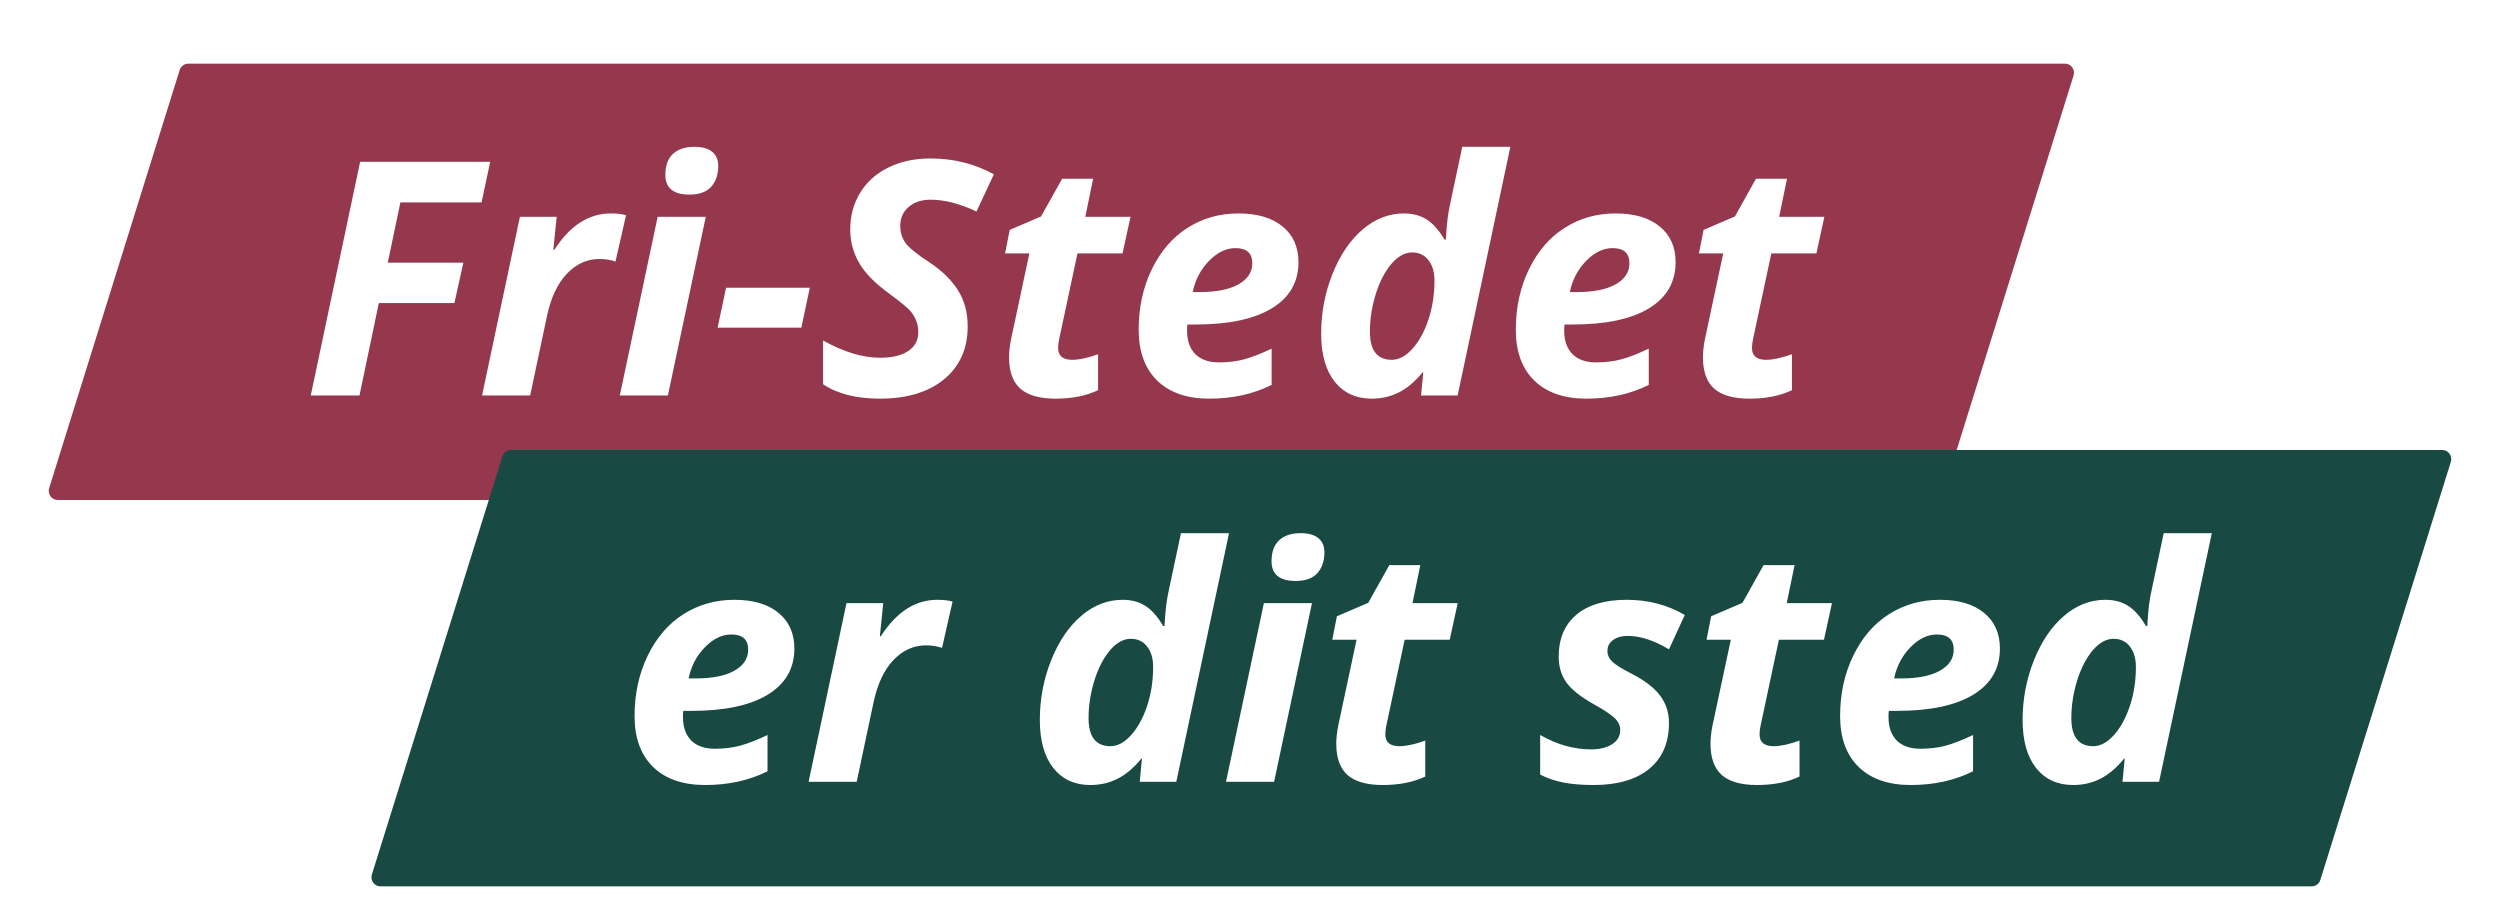
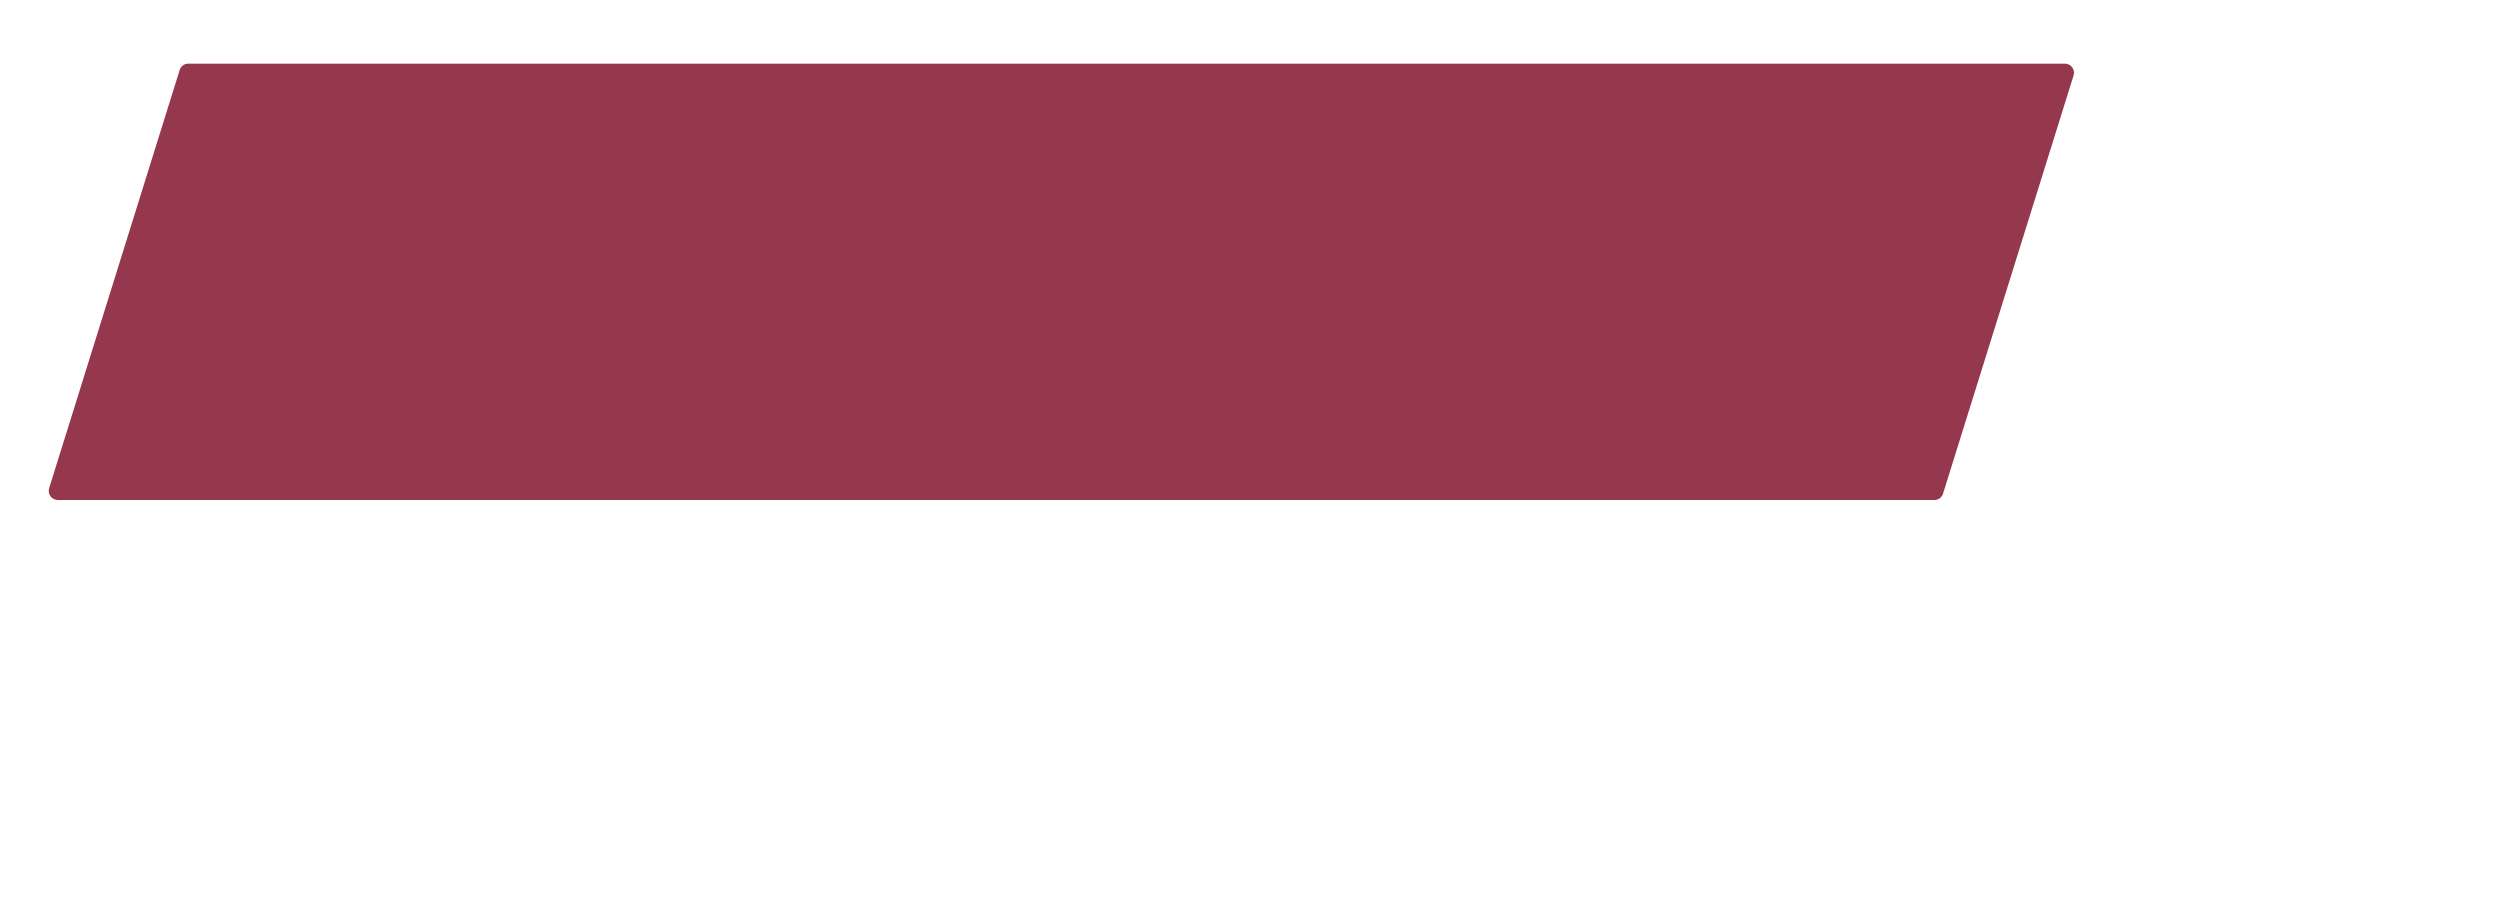
<svg xmlns="http://www.w3.org/2000/svg" width="550" height="201" viewBox="0 0 550 201" fill="none">
  <g filter="url(#filter0_d_46_932)">
    <g filter="url(#filter1_d_46_932)">
      <path d="M39.528 7.404C39.789 6.569 40.562 6 41.437 6H454.281C455.63 6 456.592 7.308 456.19 8.596L427.472 100.596C427.211 101.431 426.438 102 425.563 102H12.72C11.37 102 10.408 100.692 10.81 99.404L39.528 7.404Z" fill="#95384E" />
-       <path d="M79.086 79H68.363L79.227 27.602H107.844L105.945 36.531H88.086L85.309 49.785H101.938L99.969 58.68H83.34L79.086 79ZM134.352 38.957C135.734 38.957 136.859 39.086 137.727 39.344L135.406 49.539C134.352 49.164 133.18 48.977 131.891 48.977C129.172 48.977 126.781 50.055 124.719 52.211C122.68 54.344 121.227 57.414 120.359 61.422L116.633 79H106.051L114.383 39.695H122.469L121.73 46.973H121.941C125.387 41.629 129.523 38.957 134.352 38.957ZM146.375 30.484C146.375 28.445 146.926 26.91 148.027 25.879C149.152 24.824 150.734 24.297 152.773 24.297C154.484 24.297 155.785 24.66 156.676 25.387C157.566 26.113 158.012 27.156 158.012 28.516C158.012 30.391 157.496 31.914 156.465 33.086C155.434 34.234 153.84 34.809 151.684 34.809C148.145 34.809 146.375 33.367 146.375 30.484ZM146.938 79H136.355L144.688 39.695H155.27L146.938 79ZM157.871 64.094L159.734 55.305H178.156L176.293 64.094H157.871ZM212.891 63.812C212.891 68.711 211.156 72.59 207.688 75.449C204.219 78.285 199.52 79.703 193.59 79.703C188.41 79.703 184.238 78.648 181.074 76.539V66.906C185.598 69.438 189.793 70.703 193.66 70.703C196.285 70.703 198.336 70.211 199.812 69.227C201.289 68.219 202.027 66.848 202.027 65.113C202.027 64.106 201.863 63.227 201.535 62.477C201.23 61.703 200.785 60.988 200.199 60.332C199.613 59.676 198.16 58.48 195.84 56.746C192.605 54.426 190.332 52.129 189.02 49.855C187.707 47.582 187.051 45.133 187.051 42.508C187.051 39.484 187.777 36.789 189.23 34.422C190.684 32.031 192.746 30.18 195.418 28.867C198.113 27.531 201.207 26.863 204.699 26.863C209.785 26.863 214.438 28.023 218.656 30.344L214.824 38.535C211.168 36.801 207.793 35.934 204.699 35.934C202.754 35.934 201.16 36.461 199.918 37.516C198.676 38.57 198.055 39.965 198.055 41.699C198.055 43.129 198.441 44.383 199.215 45.461C199.988 46.516 201.723 47.922 204.418 49.68C207.254 51.555 209.375 53.629 210.781 55.902C212.188 58.152 212.891 60.789 212.891 63.812ZM235.883 71.16C237.406 71.16 239.305 70.75 241.578 69.93V77.84C238.977 79.082 235.859 79.703 232.227 79.703C228.711 79.703 226.121 78.965 224.457 77.488C222.816 76.012 221.996 73.727 221.996 70.633C221.996 69.461 222.137 68.148 222.418 66.695L226.461 47.746H221.117L222.137 42.578L229.027 39.625L233.668 31.328H240.488L238.766 39.695H248.715L246.957 47.746H237.043L233 66.695C232.859 67.398 232.789 68.019 232.789 68.559C232.789 70.293 233.82 71.16 235.883 71.16ZM271.812 46.586C269.75 46.586 267.805 47.523 265.977 49.398C264.148 51.273 262.953 53.559 262.391 56.254H263.973C267.605 56.254 270.43 55.691 272.445 54.566C274.484 53.418 275.504 51.871 275.504 49.926C275.504 47.699 274.273 46.586 271.812 46.586ZM266.047 79.703C261.125 79.703 257.305 78.379 254.586 75.731C251.867 73.082 250.508 69.344 250.508 64.516C250.508 59.664 251.469 55.246 253.391 51.262C255.336 47.254 257.961 44.207 261.266 42.121C264.57 40.012 268.309 38.957 272.48 38.957C276.629 38.957 279.863 39.918 282.184 41.84C284.504 43.738 285.664 46.352 285.664 49.68C285.664 54.062 283.707 57.449 279.793 59.84C275.879 62.207 270.289 63.391 263.023 63.391H261.23L261.16 64.129V64.832C261.16 66.965 261.758 68.652 262.953 69.894C264.172 71.113 265.906 71.723 268.156 71.723C270.195 71.723 272.047 71.5 273.711 71.055C275.375 70.609 277.391 69.824 279.758 68.699V76.68C275.727 78.695 271.156 79.703 266.047 79.703ZM301.766 79.703C298.32 79.703 295.602 78.449 293.609 75.941C291.641 73.434 290.656 69.918 290.656 65.394C290.656 60.801 291.488 56.418 293.152 52.246C294.84 48.051 297.055 44.793 299.797 42.473C302.539 40.129 305.562 38.957 308.867 38.957C310.789 38.957 312.441 39.391 313.824 40.258C315.23 41.125 316.555 42.613 317.797 44.723H318.078L318.148 43.738C318.289 41.16 318.582 38.875 319.027 36.883L321.699 24.297H332.281L320.68 79H312.629L313.121 73.902H312.98C311.316 75.941 309.57 77.418 307.742 78.332C305.938 79.246 303.945 79.703 301.766 79.703ZM306.195 71.16C307.742 71.16 309.242 70.363 310.695 68.769C312.172 67.152 313.355 65.008 314.246 62.336C315.137 59.664 315.582 56.793 315.582 53.723C315.582 51.848 315.137 50.348 314.246 49.223C313.379 48.098 312.184 47.535 310.66 47.535C309.066 47.535 307.543 48.379 306.09 50.066C304.66 51.754 303.512 53.98 302.645 56.746C301.801 59.512 301.379 62.254 301.379 64.973C301.379 69.098 302.984 71.16 306.195 71.16ZM354.781 46.586C352.719 46.586 350.773 47.523 348.945 49.398C347.117 51.273 345.922 53.559 345.359 56.254H346.941C350.574 56.254 353.398 55.691 355.414 54.566C357.453 53.418 358.473 51.871 358.473 49.926C358.473 47.699 357.242 46.586 354.781 46.586ZM349.016 79.703C344.094 79.703 340.273 78.379 337.555 75.731C334.836 73.082 333.477 69.344 333.477 64.516C333.477 59.664 334.438 55.246 336.359 51.262C338.305 47.254 340.93 44.207 344.234 42.121C347.539 40.012 351.277 38.957 355.449 38.957C359.598 38.957 362.832 39.918 365.152 41.84C367.473 43.738 368.633 46.352 368.633 49.68C368.633 54.062 366.676 57.449 362.762 59.84C358.848 62.207 353.258 63.391 345.992 63.391H344.199L344.129 64.129V64.832C344.129 66.965 344.727 68.652 345.922 69.894C347.141 71.113 348.875 71.723 351.125 71.723C353.164 71.723 355.016 71.5 356.68 71.055C358.344 70.609 360.359 69.824 362.727 68.699V76.68C358.695 78.695 354.125 79.703 349.016 79.703ZM388.531 71.16C390.055 71.16 391.953 70.75 394.227 69.93V77.84C391.625 79.082 388.508 79.703 384.875 79.703C381.359 79.703 378.77 78.965 377.105 77.488C375.465 76.012 374.645 73.727 374.645 70.633C374.645 69.461 374.785 68.148 375.066 66.695L379.109 47.746H373.766L374.785 42.578L381.676 39.625L386.316 31.328H393.137L391.414 39.695H401.363L399.605 47.746H389.691L385.648 66.695C385.508 67.398 385.438 68.019 385.438 68.559C385.438 70.293 386.469 71.16 388.531 71.16Z" fill="white" />
    </g>
    <g filter="url(#filter2_d_46_932)">
-       <path d="M110.529 92.404C110.79 91.569 111.563 91 112.438 91H537.28C538.63 91 539.592 92.308 539.19 93.596L510.471 185.596C510.21 186.431 509.437 187 508.562 187H83.719C82.371 187 81.408 185.692 81.81 184.404L110.529 92.404Z" fill="#184943" />
-       <path d="M160.91 131.586C158.848 131.586 156.902 132.523 155.074 134.398C153.246 136.273 152.051 138.559 151.488 141.254H153.07C156.703 141.254 159.527 140.691 161.543 139.566C163.582 138.418 164.602 136.871 164.602 134.926C164.602 132.699 163.371 131.586 160.91 131.586ZM155.145 164.703C150.223 164.703 146.402 163.379 143.684 160.73C140.965 158.082 139.605 154.344 139.605 149.516C139.605 144.664 140.566 140.246 142.488 136.262C144.434 132.254 147.059 129.207 150.363 127.121C153.668 125.012 157.406 123.957 161.578 123.957C165.727 123.957 168.961 124.918 171.281 126.84C173.602 128.738 174.762 131.352 174.762 134.68C174.762 139.062 172.805 142.449 168.891 144.84C164.977 147.207 159.387 148.391 152.121 148.391H150.328L150.258 149.129V149.832C150.258 151.965 150.855 153.652 152.051 154.895C153.27 156.113 155.004 156.723 157.254 156.723C159.293 156.723 161.145 156.5 162.809 156.055C164.473 155.609 166.488 154.824 168.855 153.699V161.68C164.824 163.695 160.254 164.703 155.145 164.703ZM206.191 123.957C207.574 123.957 208.699 124.086 209.566 124.344L207.246 134.539C206.191 134.164 205.02 133.977 203.73 133.977C201.012 133.977 198.621 135.055 196.559 137.211C194.52 139.344 193.066 142.414 192.199 146.422L188.473 164H177.891L186.223 124.695H194.309L193.57 131.973H193.781C197.227 126.629 201.363 123.957 206.191 123.957ZM239.871 164.703C236.426 164.703 233.707 163.449 231.715 160.941C229.746 158.434 228.762 154.918 228.762 150.395C228.762 145.801 229.594 141.418 231.258 137.246C232.945 133.051 235.16 129.793 237.902 127.473C240.645 125.129 243.668 123.957 246.973 123.957C248.895 123.957 250.547 124.391 251.93 125.258C253.336 126.125 254.66 127.613 255.902 129.723H256.184L256.254 128.738C256.395 126.16 256.688 123.875 257.133 121.883L259.805 109.297H270.387L258.785 164H250.734L251.227 158.902H251.086C249.422 160.941 247.676 162.418 245.848 163.332C244.043 164.246 242.051 164.703 239.871 164.703ZM244.301 156.16C245.848 156.16 247.348 155.363 248.801 153.77C250.277 152.152 251.461 150.008 252.352 147.336C253.242 144.664 253.688 141.793 253.688 138.723C253.688 136.848 253.242 135.348 252.352 134.223C251.484 133.098 250.289 132.535 248.766 132.535C247.172 132.535 245.648 133.379 244.195 135.066C242.766 136.754 241.617 138.98 240.75 141.746C239.906 144.512 239.484 147.254 239.484 149.973C239.484 154.098 241.09 156.16 244.301 156.16ZM279.738 115.484C279.738 113.445 280.289 111.91 281.391 110.879C282.516 109.824 284.098 109.297 286.137 109.297C287.848 109.297 289.148 109.66 290.039 110.387C290.93 111.113 291.375 112.156 291.375 113.516C291.375 115.391 290.859 116.914 289.828 118.086C288.797 119.234 287.203 119.809 285.047 119.809C281.508 119.809 279.738 118.367 279.738 115.484ZM280.301 164H269.719L278.051 124.695H288.633L280.301 164ZM307.863 156.16C309.387 156.16 311.285 155.75 313.559 154.93V162.84C310.957 164.082 307.84 164.703 304.207 164.703C300.691 164.703 298.102 163.965 296.438 162.488C294.797 161.012 293.977 158.727 293.977 155.633C293.977 154.461 294.117 153.148 294.398 151.695L298.441 132.746H293.098L294.117 127.578L301.008 124.625L305.648 116.328H312.469L310.746 124.695H320.695L318.938 132.746H309.023L304.98 151.695C304.84 152.398 304.77 153.02 304.77 153.559C304.77 155.293 305.801 156.16 307.863 156.16ZM367.172 151.027C367.172 155.434 365.707 158.82 362.777 161.188C359.871 163.531 355.816 164.703 350.613 164.703C348.105 164.703 345.914 164.527 344.039 164.176C342.188 163.824 340.453 163.238 338.836 162.418V153.699C342.516 155.809 346.254 156.863 350.051 156.863C351.926 156.863 353.461 156.488 354.656 155.738C355.852 154.965 356.449 153.922 356.449 152.609C356.449 151.602 356.016 150.699 355.148 149.902C354.281 149.105 352.746 148.098 350.543 146.879C347.707 145.285 345.727 143.703 344.602 142.133C343.477 140.539 342.914 138.664 342.914 136.508C342.914 132.523 344.203 129.441 346.781 127.262C349.383 125.059 353.086 123.957 357.891 123.957C362.602 123.957 366.855 125.07 370.652 127.297L367.172 134.855C363.891 132.887 360.867 131.902 358.102 131.902C356.766 131.902 355.688 132.207 354.867 132.816C354.047 133.402 353.637 134.199 353.637 135.207C353.637 136.121 354.012 136.93 354.762 137.633C355.512 138.312 356.918 139.18 358.98 140.234C361.863 141.711 363.949 143.316 365.238 145.051C366.527 146.785 367.172 148.777 367.172 151.027ZM390.199 156.16C391.723 156.16 393.621 155.75 395.895 154.93V162.84C393.293 164.082 390.176 164.703 386.543 164.703C383.027 164.703 380.438 163.965 378.773 162.488C377.133 161.012 376.312 158.727 376.312 155.633C376.312 154.461 376.453 153.148 376.734 151.695L380.777 132.746H375.434L376.453 127.578L383.344 124.625L387.984 116.328H394.805L393.082 124.695H403.031L401.273 132.746H391.359L387.316 151.695C387.176 152.398 387.105 153.02 387.105 153.559C387.105 155.293 388.137 156.16 390.199 156.16ZM426.129 131.586C424.066 131.586 422.121 132.523 420.293 134.398C418.465 136.273 417.27 138.559 416.707 141.254H418.289C421.922 141.254 424.746 140.691 426.762 139.566C428.801 138.418 429.82 136.871 429.82 134.926C429.82 132.699 428.59 131.586 426.129 131.586ZM420.363 164.703C415.441 164.703 411.621 163.379 408.902 160.73C406.184 158.082 404.824 154.344 404.824 149.516C404.824 144.664 405.785 140.246 407.707 136.262C409.652 132.254 412.277 129.207 415.582 127.121C418.887 125.012 422.625 123.957 426.797 123.957C430.945 123.957 434.18 124.918 436.5 126.84C438.82 128.738 439.98 131.352 439.98 134.68C439.98 139.062 438.023 142.449 434.109 144.84C430.195 147.207 424.605 148.391 417.34 148.391H415.547L415.477 149.129V149.832C415.477 151.965 416.074 153.652 417.27 154.895C418.488 156.113 420.223 156.723 422.473 156.723C424.512 156.723 426.363 156.5 428.027 156.055C429.691 155.609 431.707 154.824 434.074 153.699V161.68C430.043 163.695 425.473 164.703 420.363 164.703ZM456.082 164.703C452.637 164.703 449.918 163.449 447.926 160.941C445.957 158.434 444.973 154.918 444.973 150.395C444.973 145.801 445.805 141.418 447.469 137.246C449.156 133.051 451.371 129.793 454.113 127.473C456.855 125.129 459.879 123.957 463.184 123.957C465.105 123.957 466.758 124.391 468.141 125.258C469.547 126.125 470.871 127.613 472.113 129.723H472.395L472.465 128.738C472.605 126.16 472.898 123.875 473.344 121.883L476.016 109.297H486.598L474.996 164H466.945L467.438 158.902H467.297C465.633 160.941 463.887 162.418 462.059 163.332C460.254 164.246 458.262 164.703 456.082 164.703ZM460.512 156.16C462.059 156.16 463.559 155.363 465.012 153.77C466.488 152.152 467.672 150.008 468.562 147.336C469.453 144.664 469.898 141.793 469.898 138.723C469.898 136.848 469.453 135.348 468.562 134.223C467.695 133.098 466.5 132.535 464.977 132.535C463.383 132.535 461.859 133.379 460.406 135.066C458.977 136.754 457.828 138.98 456.961 141.746C456.117 144.512 455.695 147.254 455.695 149.973C455.695 154.098 457.301 156.16 460.512 156.16Z" fill="white" />
-     </g>
+       </g>
  </g>
  <defs>
    <filter id="filter0_d_46_932" x="0.719" y="0" width="548.562" height="201" filterUnits="userSpaceOnUse" color-interpolation-filters="sRGB">
      <feFlood flood-opacity="0" result="BackgroundImageFix" />
      <feColorMatrix in="SourceAlpha" type="matrix" values="0 0 0 0 0 0 0 0 0 0 0 0 0 0 0 0 0 0 127 0" result="hardAlpha" />
      <feOffset dy="4" />
      <feGaussianBlur stdDeviation="5" />
      <feComposite in2="hardAlpha" operator="out" />
      <feColorMatrix type="matrix" values="0 0 0 0 0 0 0 0 0 0 0 0 0 0 0 0 0 0 0.14 0" />
      <feBlend mode="normal" in2="BackgroundImageFix" result="effect1_dropShadow_46_932" />
      <feBlend mode="normal" in="SourceGraphic" in2="effect1_dropShadow_46_932" result="shape" />
    </filter>
    <filter id="filter1_d_46_932" x="0.719" y="0" width="465.562" height="116" filterUnits="userSpaceOnUse" color-interpolation-filters="sRGB">
      <feFlood flood-opacity="0" result="BackgroundImageFix" />
      <feColorMatrix in="SourceAlpha" type="matrix" values="0 0 0 0 0 0 0 0 0 0 0 0 0 0 0 0 0 0 127 0" result="hardAlpha" />
      <feOffset dy="4" />
      <feGaussianBlur stdDeviation="5" />
      <feComposite in2="hardAlpha" operator="out" />
      <feColorMatrix type="matrix" values="0 0 0 0 0 0 0 0 0 0 0 0 0 0 0 0 0 0 0.1 0" />
      <feBlend mode="normal" in2="BackgroundImageFix" result="effect1_dropShadow_46_932" />
      <feBlend mode="normal" in="SourceGraphic" in2="effect1_dropShadow_46_932" result="shape" />
    </filter>
    <filter id="filter2_d_46_932" x="71.719" y="85" width="477.562" height="116" filterUnits="userSpaceOnUse" color-interpolation-filters="sRGB">
      <feFlood flood-opacity="0" result="BackgroundImageFix" />
      <feColorMatrix in="SourceAlpha" type="matrix" values="0 0 0 0 0 0 0 0 0 0 0 0 0 0 0 0 0 0 127 0" result="hardAlpha" />
      <feOffset dy="4" />
      <feGaussianBlur stdDeviation="5" />
      <feComposite in2="hardAlpha" operator="out" />
      <feColorMatrix type="matrix" values="0 0 0 0 0 0 0 0 0 0 0 0 0 0 0 0 0 0 0.1 0" />
      <feBlend mode="normal" in2="BackgroundImageFix" result="effect1_dropShadow_46_932" />
      <feBlend mode="normal" in="SourceGraphic" in2="effect1_dropShadow_46_932" result="shape" />
    </filter>
  </defs>
</svg>